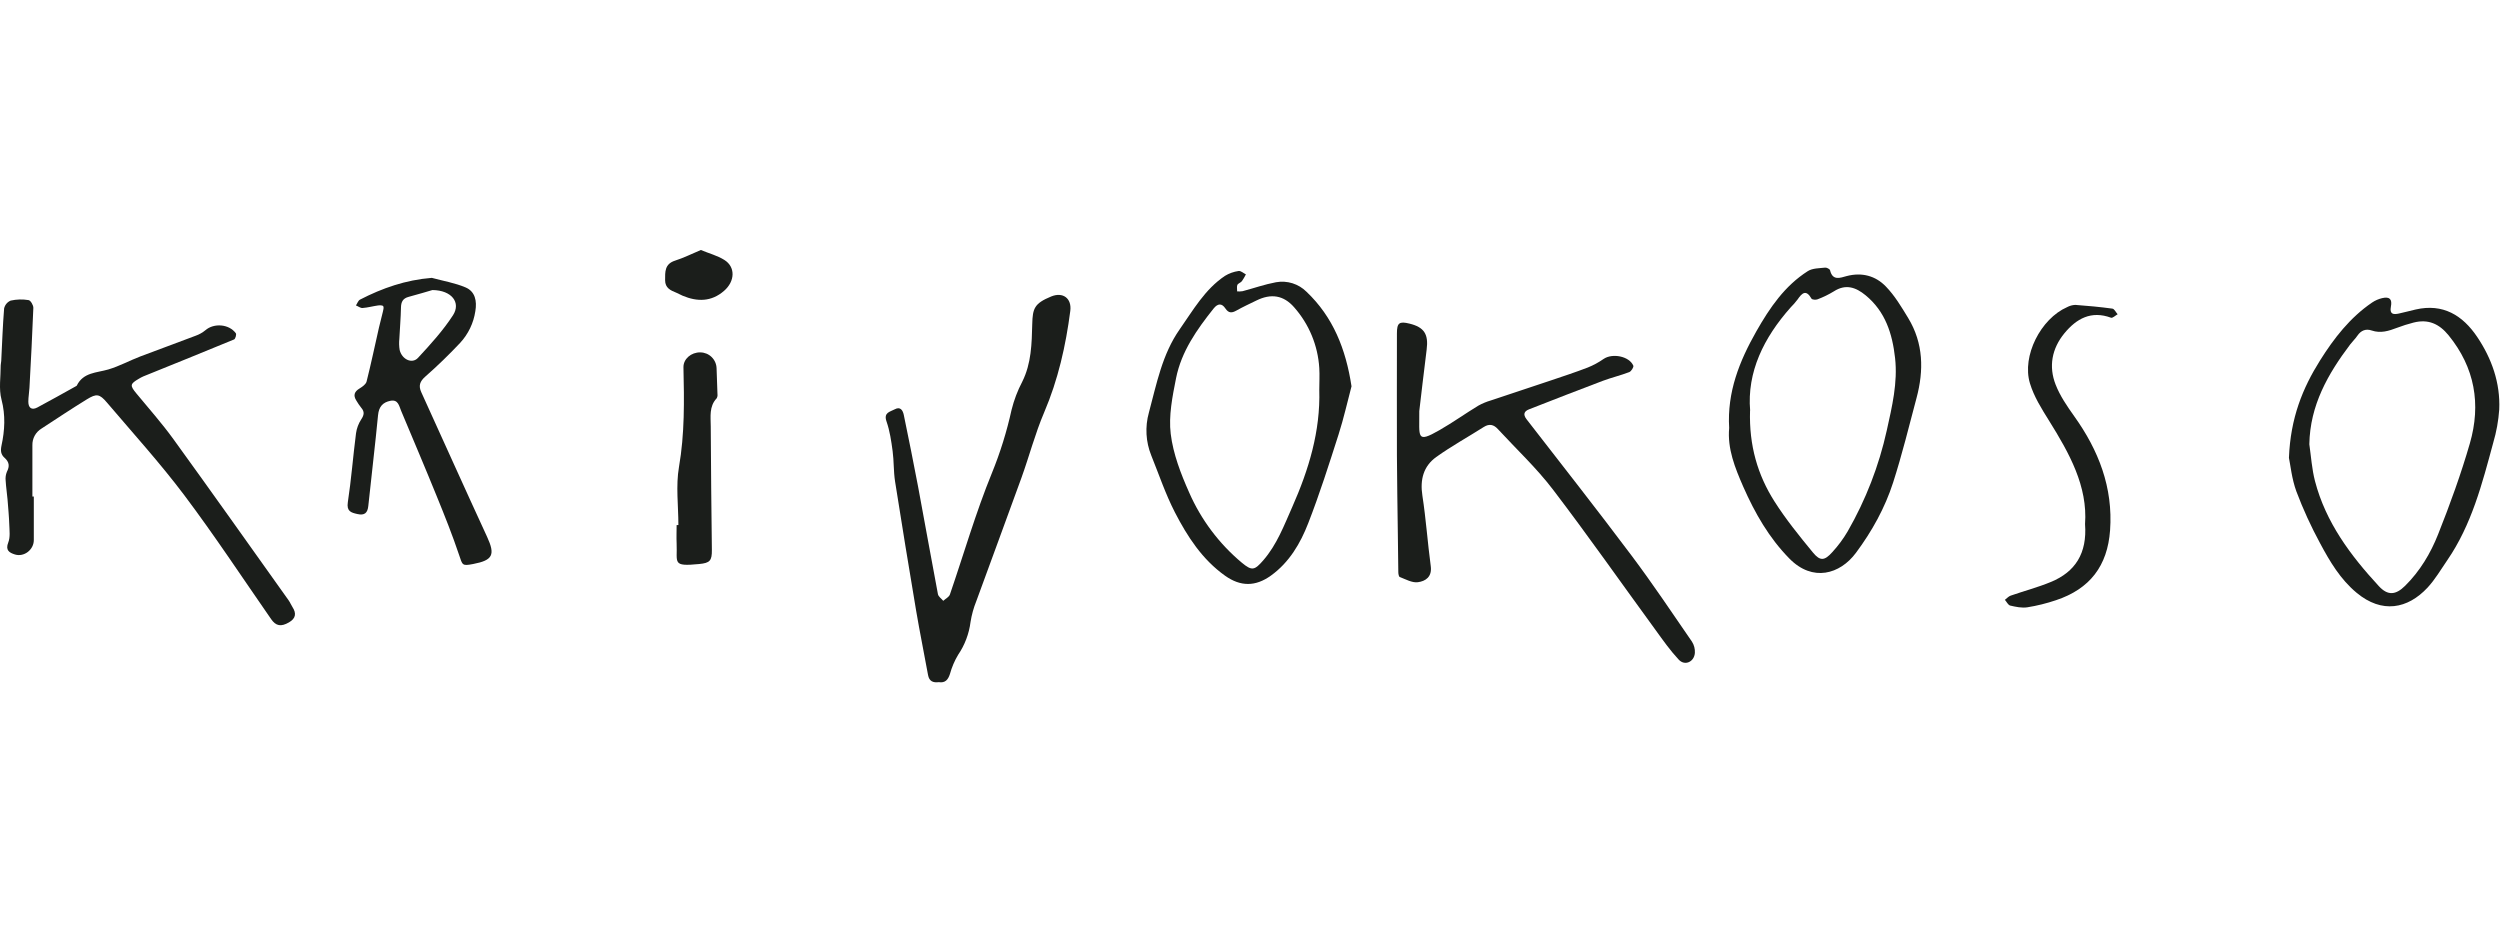
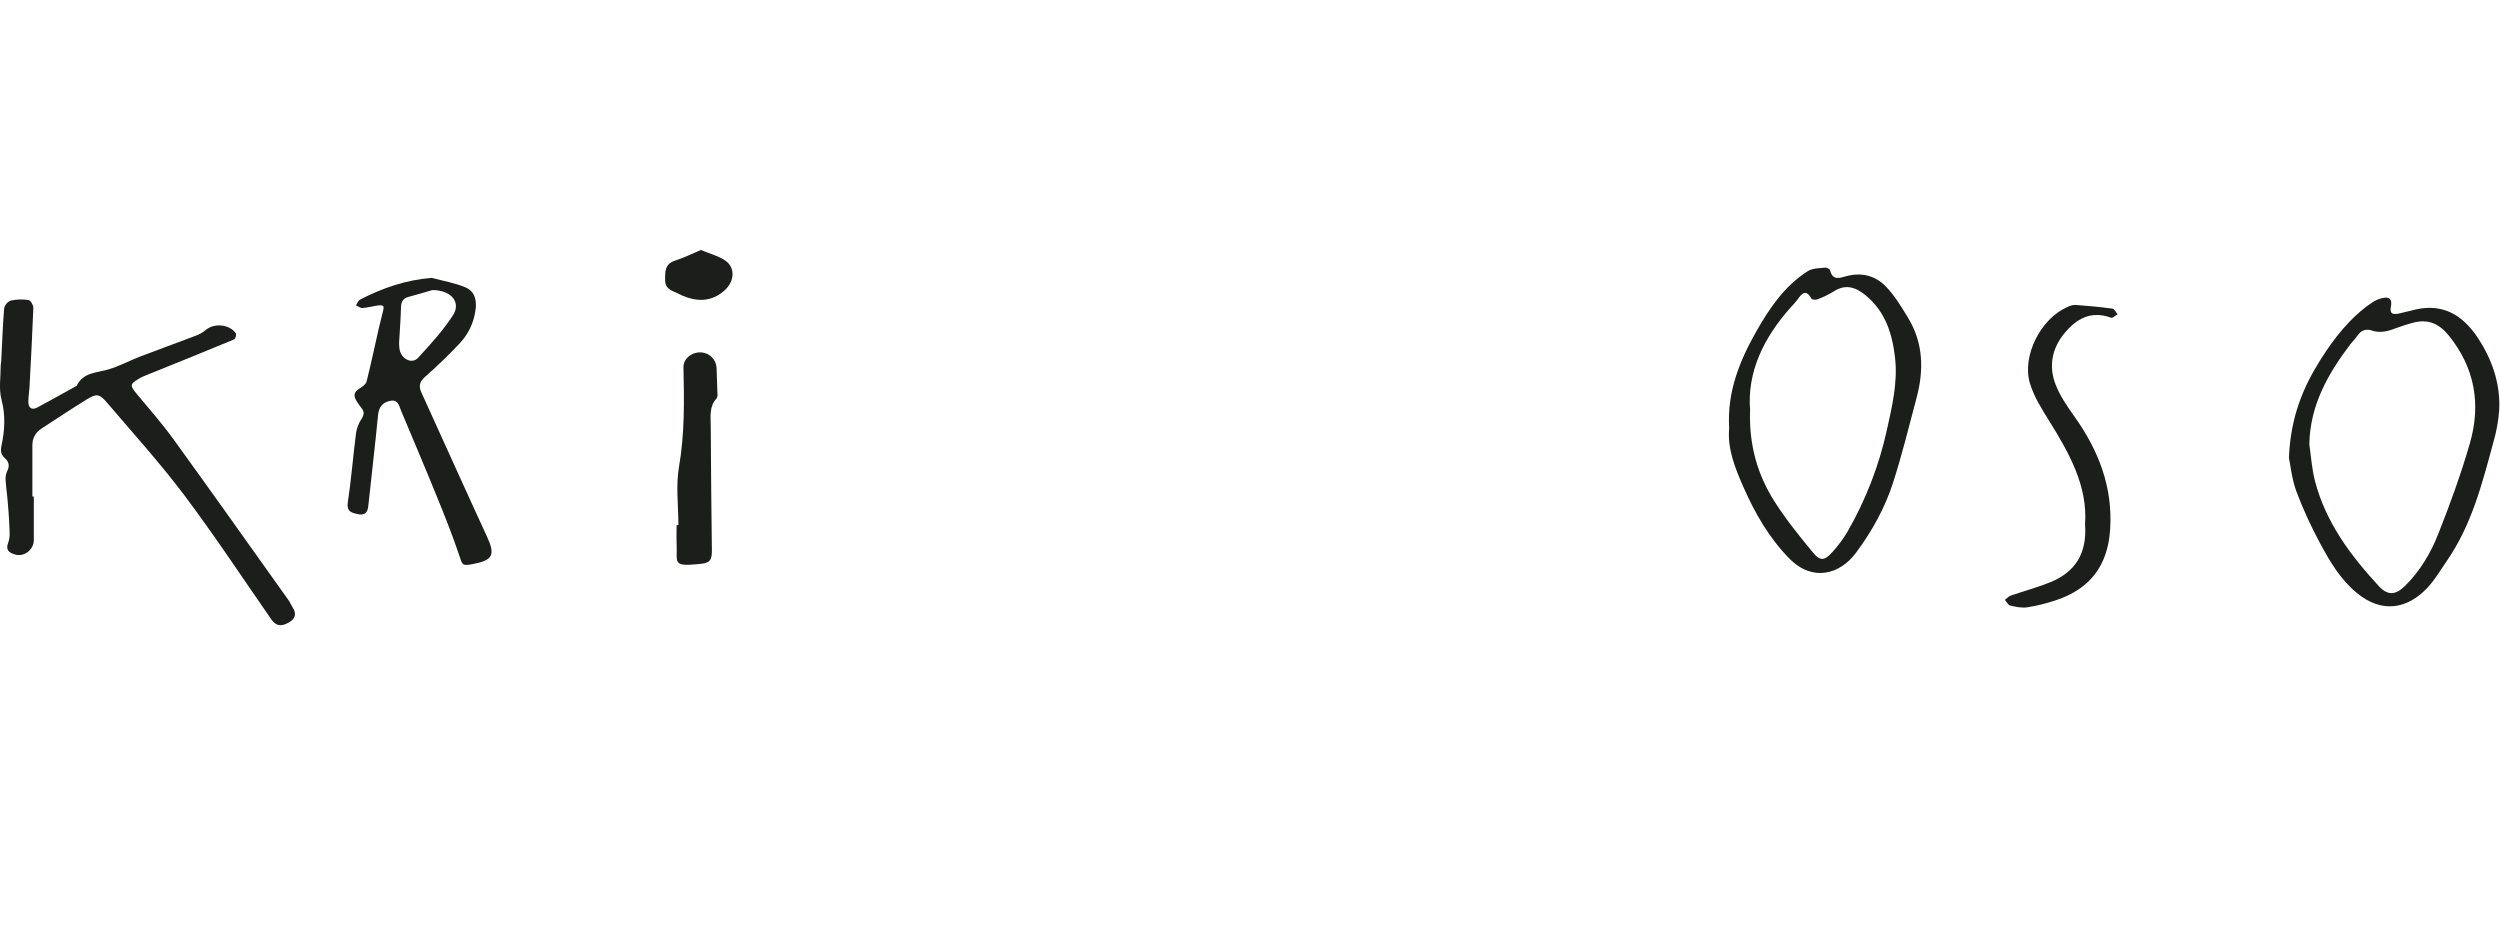
<svg xmlns="http://www.w3.org/2000/svg" width="160" height="60" viewBox="0 0 160 60" fill="none">
-   <path d="M90.834 26.308C90.852 27.964 90.611 28.401 92.132 27.526C92.976 27.042 93.773 26.472 94.604 25.967C94.862 25.823 95.135 25.709 95.418 25.627C96.695 25.195 97.98 24.778 99.256 24.348C100.046 24.082 100.838 23.821 101.616 23.522C101.974 23.378 102.315 23.193 102.631 22.972C103.197 22.587 104.271 22.797 104.532 23.401C104.571 23.49 104.401 23.765 104.274 23.814C103.717 24.027 103.14 24.164 102.585 24.371C101.009 24.965 99.438 25.579 97.868 26.193C97.533 26.322 97.462 26.527 97.703 26.837C99.949 29.734 102.219 32.624 104.421 35.559C105.766 37.35 107.012 39.217 108.283 41.062C108.422 41.278 108.488 41.532 108.472 41.788C108.427 42.365 107.83 42.633 107.443 42.221C106.902 41.645 106.44 40.988 105.975 40.346C103.778 37.338 101.641 34.283 99.381 31.321C98.327 29.941 97.041 28.738 95.859 27.456C95.601 27.177 95.322 27.101 94.967 27.324C93.954 27.968 92.898 28.549 91.923 29.246C91.102 29.833 90.874 30.694 91.032 31.714C91.264 33.215 91.366 34.733 91.569 36.238C91.659 36.918 91.235 37.199 90.741 37.262C90.374 37.31 89.961 37.073 89.585 36.928C89.523 36.906 89.494 36.731 89.492 36.625C89.477 35.814 89.471 35.002 89.462 34.191C89.442 32.519 89.41 30.848 89.403 29.177C89.394 26.565 89.403 23.952 89.403 21.339C89.403 20.662 89.553 20.55 90.206 20.711C91.151 20.942 91.432 21.389 91.306 22.373C91.121 23.833 90.956 25.288 90.834 26.308Z" fill="#1B1E1B" />
  <path d="M2.164 31.78C2.164 32.71 2.164 33.638 2.164 34.566C2.164 35.182 1.539 35.67 0.951 35.485C0.6 35.374 0.329 35.218 0.531 34.712C0.663 34.378 0.606 33.956 0.594 33.575C0.576 33.041 0.524 32.506 0.483 31.972C0.448 31.572 0.386 31.173 0.363 30.772C0.339 30.576 0.366 30.377 0.441 30.194C0.626 29.841 0.595 29.571 0.294 29.302C0.058 29.094 0.024 28.857 0.096 28.515C0.306 27.542 0.36 26.578 0.096 25.572C-0.087 24.885 0.048 24.114 0.045 23.379C0.045 23.288 0.075 23.197 0.079 23.104C0.136 21.982 0.173 20.858 0.264 19.738C0.289 19.627 0.34 19.523 0.414 19.435C0.487 19.348 0.581 19.28 0.687 19.237C1.062 19.154 1.45 19.143 1.83 19.207C1.959 19.227 2.139 19.534 2.134 19.705C2.07 21.41 1.976 23.114 1.885 24.819C1.87 25.114 1.814 25.409 1.813 25.705C1.813 26.104 2.026 26.271 2.389 26.079C3.225 25.633 4.045 25.17 4.87 24.712C4.886 24.703 4.907 24.693 4.914 24.678C5.331 23.825 6.184 23.865 6.934 23.645C7.638 23.436 8.295 23.075 8.985 22.811C10.161 22.365 11.346 21.935 12.522 21.487C12.748 21.407 12.958 21.289 13.143 21.137C13.686 20.663 14.658 20.732 15.093 21.328C15.146 21.401 15.065 21.689 14.982 21.724C13.051 22.525 11.111 23.303 9.173 24.089C9.071 24.134 8.973 24.186 8.878 24.245C8.321 24.572 8.309 24.669 8.714 25.163C9.516 26.136 10.357 27.082 11.095 28.101C13.575 31.525 16.017 34.976 18.47 38.419C18.567 38.554 18.628 38.714 18.719 38.853C18.981 39.258 18.93 39.58 18.496 39.831C17.978 40.13 17.658 40.065 17.351 39.622C15.511 36.973 13.735 34.274 11.799 31.699C10.252 29.642 8.515 27.728 6.846 25.765C6.367 25.202 6.177 25.178 5.557 25.559C4.581 26.16 3.625 26.795 2.66 27.426C2.476 27.537 2.324 27.694 2.221 27.882C2.118 28.07 2.067 28.282 2.073 28.497C2.073 29.591 2.073 30.685 2.073 31.779L2.164 31.78Z" fill="#1B1E1B" />
-   <path d="M60.084 43.658C59.719 43.703 59.468 43.606 59.394 43.198C59.147 41.831 58.867 40.469 58.635 39.099C58.17 36.339 57.719 33.577 57.284 30.812C57.184 30.173 57.214 29.513 57.128 28.871C57.042 28.23 56.948 27.582 56.738 26.977C56.533 26.392 56.973 26.357 57.261 26.197C57.625 25.997 57.782 26.263 57.843 26.558C58.156 28.08 58.467 29.603 58.755 31.132C59.186 33.427 59.59 35.728 60.027 38.023C60.057 38.183 60.25 38.311 60.368 38.453C60.514 38.319 60.738 38.211 60.795 38.045C61.686 35.453 62.446 32.808 63.482 30.275C64.016 28.966 64.436 27.614 64.739 26.234C64.895 25.606 65.125 24.999 65.426 24.426C66.011 23.251 66.032 21.993 66.064 20.732C66.089 19.741 66.199 19.418 67.273 18.976C68.028 18.664 68.604 19.094 68.498 19.903C68.209 22.131 67.718 24.305 66.827 26.392C66.246 27.752 65.872 29.198 65.368 30.592C64.419 33.223 63.439 35.843 62.484 38.472C62.31 38.903 62.186 39.351 62.114 39.809C62.018 40.565 61.744 41.286 61.315 41.915C61.088 42.296 60.914 42.706 60.797 43.133C60.675 43.511 60.49 43.72 60.084 43.658Z" fill="#1B1E1B" />
-   <path d="M86.497 24.723C86.236 25.704 86 26.772 85.668 27.808C85.058 29.713 84.453 31.622 83.727 33.484C83.224 34.779 82.513 35.992 81.34 36.838C80.352 37.549 79.398 37.551 78.406 36.847C76.941 35.806 75.989 34.334 75.19 32.783C74.592 31.62 74.171 30.364 73.68 29.147C73.329 28.276 73.275 27.314 73.528 26.41C74.022 24.572 74.378 22.676 75.503 21.072C76.363 19.846 77.11 18.519 78.394 17.658C78.66 17.495 78.958 17.388 79.268 17.344C79.409 17.319 79.58 17.482 79.737 17.56C79.662 17.712 79.576 17.858 79.479 17.997C79.402 18.094 79.235 18.135 79.19 18.237C79.146 18.34 79.178 18.51 79.177 18.65C79.293 18.658 79.41 18.654 79.526 18.636C80.239 18.447 80.941 18.198 81.663 18.064C82.014 18 82.375 18.022 82.715 18.128C83.056 18.235 83.366 18.422 83.618 18.674C85.317 20.289 86.132 22.334 86.497 24.723ZM84.434 24.946C84.434 24.483 84.463 24.016 84.434 23.554C84.346 22.115 83.78 20.746 82.825 19.666C82.142 18.886 81.34 18.774 80.415 19.23C79.981 19.441 79.543 19.643 79.124 19.879C78.831 20.042 78.632 20.047 78.425 19.741C78.202 19.406 77.946 19.401 77.67 19.746C76.599 21.09 75.608 22.495 75.268 24.203C75.035 25.374 74.786 26.61 74.926 27.768C75.082 29.049 75.572 30.321 76.103 31.513C76.864 33.255 78.02 34.796 79.479 36.015C80.128 36.554 80.293 36.498 80.847 35.864C81.719 34.861 82.172 33.644 82.699 32.459C83.758 30.067 84.513 27.601 84.434 24.944V24.946Z" fill="#1B1E1B" />
  <path d="M146.492 29.302C146.59 26.751 147.369 24.839 148.486 23.063C149.377 21.646 150.4 20.326 151.807 19.367C152.006 19.232 152.227 19.134 152.46 19.08C152.935 18.968 153.112 19.146 153.017 19.629C152.923 20.111 153.173 20.142 153.521 20.068C153.868 19.994 154.24 19.891 154.601 19.808C156.351 19.407 157.609 20.179 158.539 21.561C159.47 22.943 160.027 24.509 159.951 26.211C159.9 26.93 159.772 27.642 159.567 28.334C158.86 30.947 158.189 33.579 156.624 35.856C156.215 36.451 155.844 37.09 155.359 37.612C154.092 38.966 152.451 39.292 150.822 37.937C149.78 37.069 149.111 35.938 148.492 34.78C147.909 33.706 147.398 32.593 146.967 31.448C146.673 30.645 146.589 29.762 146.492 29.302ZM147.797 28.432C147.909 29.212 147.96 30.022 148.159 30.788C148.848 33.431 150.433 35.55 152.247 37.514C152.812 38.125 153.317 38.095 153.925 37.494C154.878 36.553 155.56 35.408 156.042 34.188C156.8 32.28 157.504 30.342 158.073 28.37C158.793 25.872 158.394 23.53 156.711 21.462C156.106 20.716 155.396 20.407 154.467 20.645C154.109 20.736 153.756 20.848 153.411 20.979C152.884 21.179 152.365 21.349 151.79 21.152C151.415 21.023 151.104 21.145 150.872 21.486C150.736 21.685 150.558 21.852 150.413 22.043C148.984 23.934 147.84 25.943 147.797 28.432Z" fill="#1B1E1B" />
  <path d="M110.667 27.391C110.527 25.093 111.323 23.111 112.414 21.191C113.27 19.689 114.221 18.294 115.701 17.351C116.001 17.161 116.435 17.17 116.81 17.128C116.91 17.116 117.105 17.218 117.124 17.298C117.287 17.994 117.786 17.775 118.185 17.669C119.161 17.413 120.036 17.65 120.697 18.338C121.266 18.925 121.7 19.655 122.128 20.361C123.103 21.972 123.131 23.704 122.658 25.471C122.178 27.279 121.731 29.101 121.16 30.88C120.636 32.509 119.802 34.008 118.779 35.383C117.756 36.758 116.01 37.258 114.527 35.754C113.217 34.423 112.316 32.844 111.57 31.154C111.034 29.928 110.546 28.714 110.667 27.391ZM112.003 26.276C111.934 28.519 112.492 30.399 113.563 32.087C114.294 33.239 115.163 34.309 116.031 35.365C116.489 35.922 116.772 35.889 117.265 35.34C117.641 34.932 117.973 34.483 118.254 34.003C119.411 31.988 120.254 29.809 120.755 27.541C121.09 26.023 121.461 24.496 121.285 22.915C121.112 21.362 120.664 19.937 119.397 18.897C118.773 18.386 118.127 18.156 117.368 18.646C117.036 18.849 116.686 19.019 116.322 19.157C116.211 19.202 115.975 19.182 115.935 19.112C115.587 18.504 115.328 18.753 115.044 19.168C114.91 19.345 114.763 19.513 114.606 19.67C112.872 21.62 111.801 23.814 112.009 26.281L112.003 26.276Z" fill="#1B1E1B" />
  <path d="M27.636 17.783C28.359 17.98 29.113 18.104 29.795 18.394C30.415 18.657 30.531 19.267 30.422 19.914C30.309 20.673 29.97 21.379 29.45 21.943C28.741 22.696 27.996 23.419 27.221 24.1C26.863 24.415 26.776 24.692 26.963 25.103C28.368 28.189 29.755 31.284 31.176 34.362C31.702 35.504 31.548 35.854 30.284 36.096C29.573 36.232 29.602 36.177 29.381 35.515C28.959 34.255 28.464 33.017 27.962 31.785C27.217 29.949 26.44 28.125 25.674 26.297C25.542 25.985 25.487 25.553 24.992 25.65C24.497 25.747 24.247 26.03 24.195 26.569C24.009 28.507 23.773 30.439 23.572 32.376C23.526 32.836 23.326 33.001 22.876 32.899C22.466 32.807 22.174 32.725 22.261 32.145C22.484 30.681 22.595 29.201 22.785 27.732C22.829 27.413 22.943 27.109 23.119 26.84C23.304 26.56 23.342 26.352 23.119 26.096C23.004 25.951 22.9 25.798 22.807 25.639C22.593 25.305 22.675 25.062 23.017 24.859C23.197 24.748 23.421 24.59 23.463 24.413C23.751 23.267 23.994 22.109 24.255 20.959C24.331 20.625 24.427 20.291 24.503 19.956C24.531 19.836 24.577 19.681 24.526 19.597C24.488 19.533 24.303 19.533 24.192 19.549C23.858 19.596 23.536 19.688 23.205 19.712C23.068 19.723 22.922 19.601 22.78 19.548C22.866 19.421 22.922 19.237 23.041 19.175C24.468 18.439 25.965 17.915 27.636 17.783ZM27.674 18.563C27.326 18.663 26.743 18.842 26.155 18.998C25.784 19.095 25.668 19.321 25.662 19.69C25.65 20.359 25.589 21.021 25.558 21.687C25.532 21.926 25.54 22.167 25.579 22.403C25.726 23.005 26.373 23.309 26.75 22.905C27.551 22.041 28.356 21.157 28.993 20.174C29.51 19.369 28.918 18.574 27.672 18.563H27.674Z" fill="#1B1E1B" />
  <path d="M133.443 33.542C133.62 31.124 132.44 29.011 131.142 26.928C130.666 26.167 130.169 25.377 129.916 24.532C129.386 22.78 130.612 20.395 132.291 19.659C132.455 19.57 132.636 19.521 132.821 19.513C133.614 19.57 134.407 19.645 135.194 19.752C135.319 19.77 135.417 19.988 135.529 20.113C135.386 20.191 135.207 20.369 135.108 20.335C133.835 19.864 132.895 20.39 132.12 21.332C131.318 22.31 131.103 23.455 131.563 24.624C131.842 25.337 132.294 25.997 132.744 26.63C134.309 28.814 135.241 31.198 135.045 33.939C134.881 36.216 133.753 37.693 131.578 38.415C130.982 38.616 130.37 38.768 129.748 38.868C129.396 38.922 129.011 38.839 128.655 38.757C128.519 38.724 128.426 38.517 128.313 38.39C128.436 38.299 128.544 38.167 128.682 38.121C129.538 37.823 130.42 37.592 131.255 37.246C132.817 36.602 133.583 35.415 133.443 33.542Z" fill="#1B1E1B" />
  <path d="M43.417 33.605C43.417 32.362 43.246 31.091 43.455 29.885C43.823 27.759 43.79 25.642 43.741 23.511C43.728 22.972 44.24 22.541 44.821 22.553C45.093 22.555 45.354 22.663 45.548 22.854C45.742 23.045 45.854 23.304 45.861 23.576C45.879 24.125 45.902 24.674 45.918 25.224C45.931 25.315 45.914 25.409 45.868 25.49C45.372 26.015 45.487 26.672 45.488 27.288C45.497 29.921 45.531 32.555 45.56 35.188C45.568 35.889 45.432 36.03 44.752 36.097C42.983 36.274 43.362 36.022 43.304 34.773C43.286 34.385 43.304 33.993 43.304 33.603L43.417 33.605Z" fill="#1B1E1B" />
  <path d="M44.855 16C45.39 16.223 45.914 16.358 46.353 16.633C47.077 17.079 47.05 17.998 46.338 18.616C45.529 19.319 44.627 19.321 43.686 18.925C43.549 18.868 43.422 18.789 43.285 18.734C42.912 18.586 42.567 18.428 42.567 17.934C42.567 17.405 42.531 16.897 43.2 16.682C43.752 16.506 44.276 16.243 44.855 16Z" fill="#1B1E1B" />
</svg>